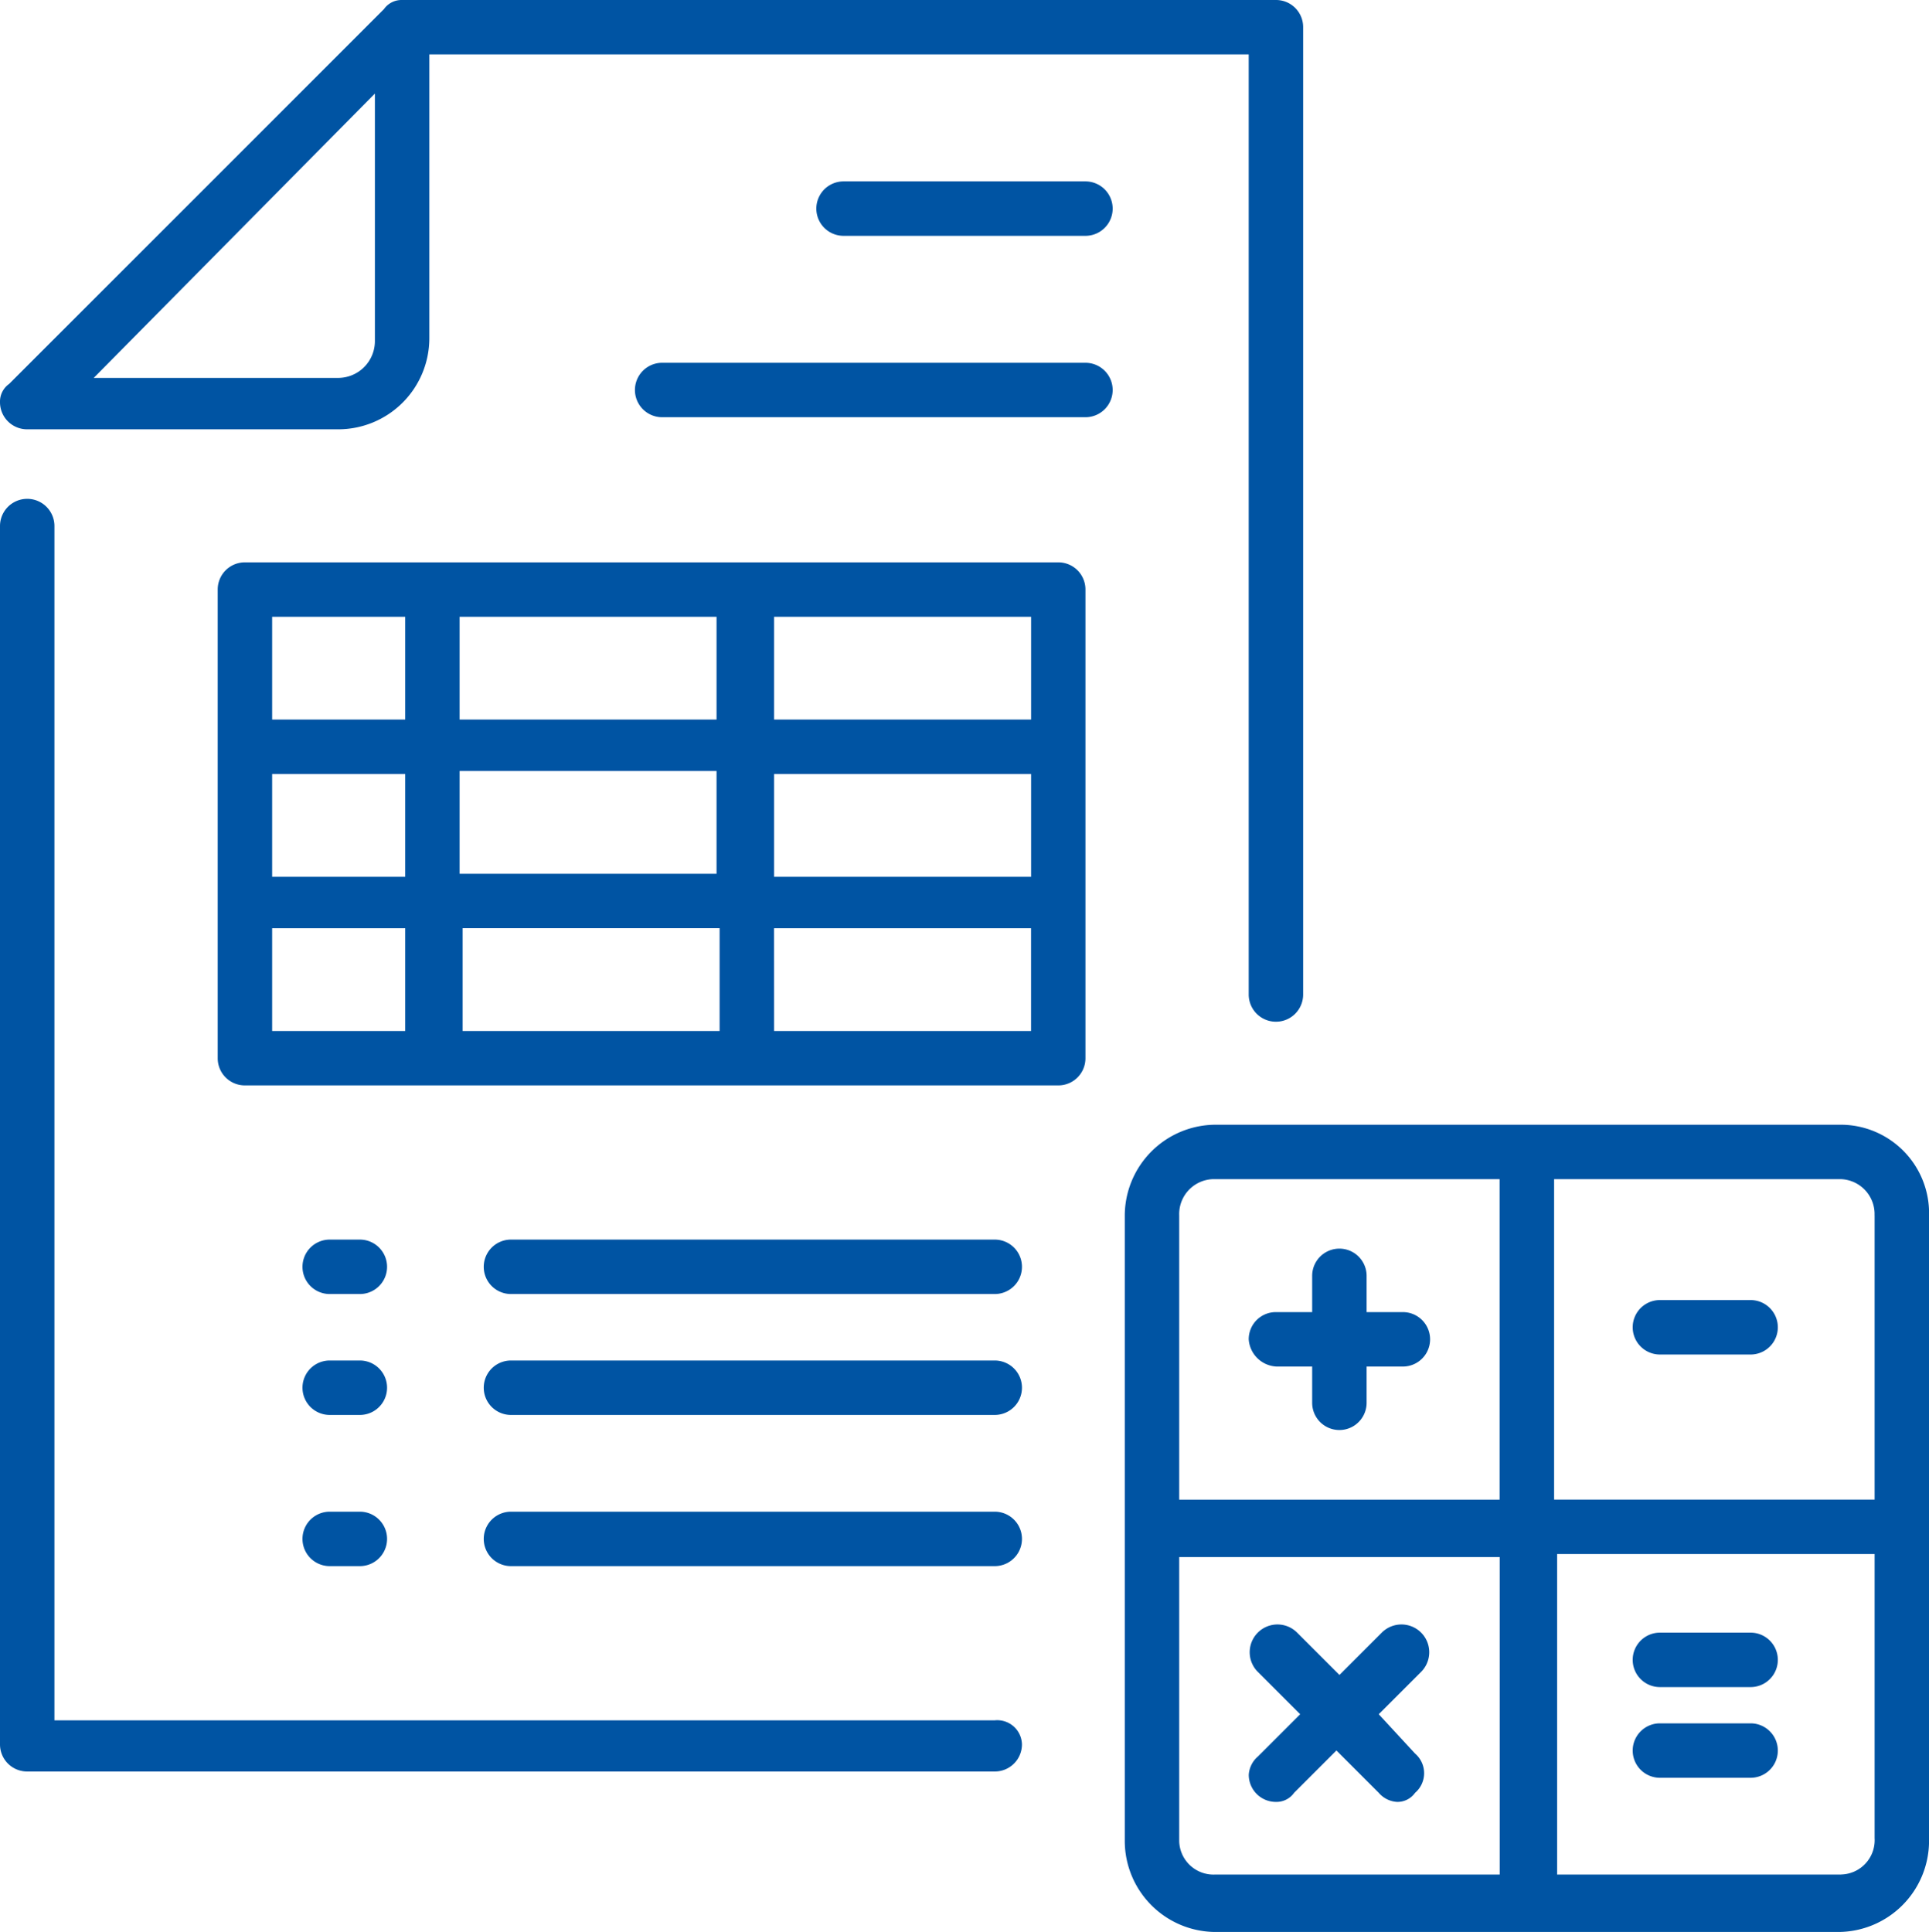
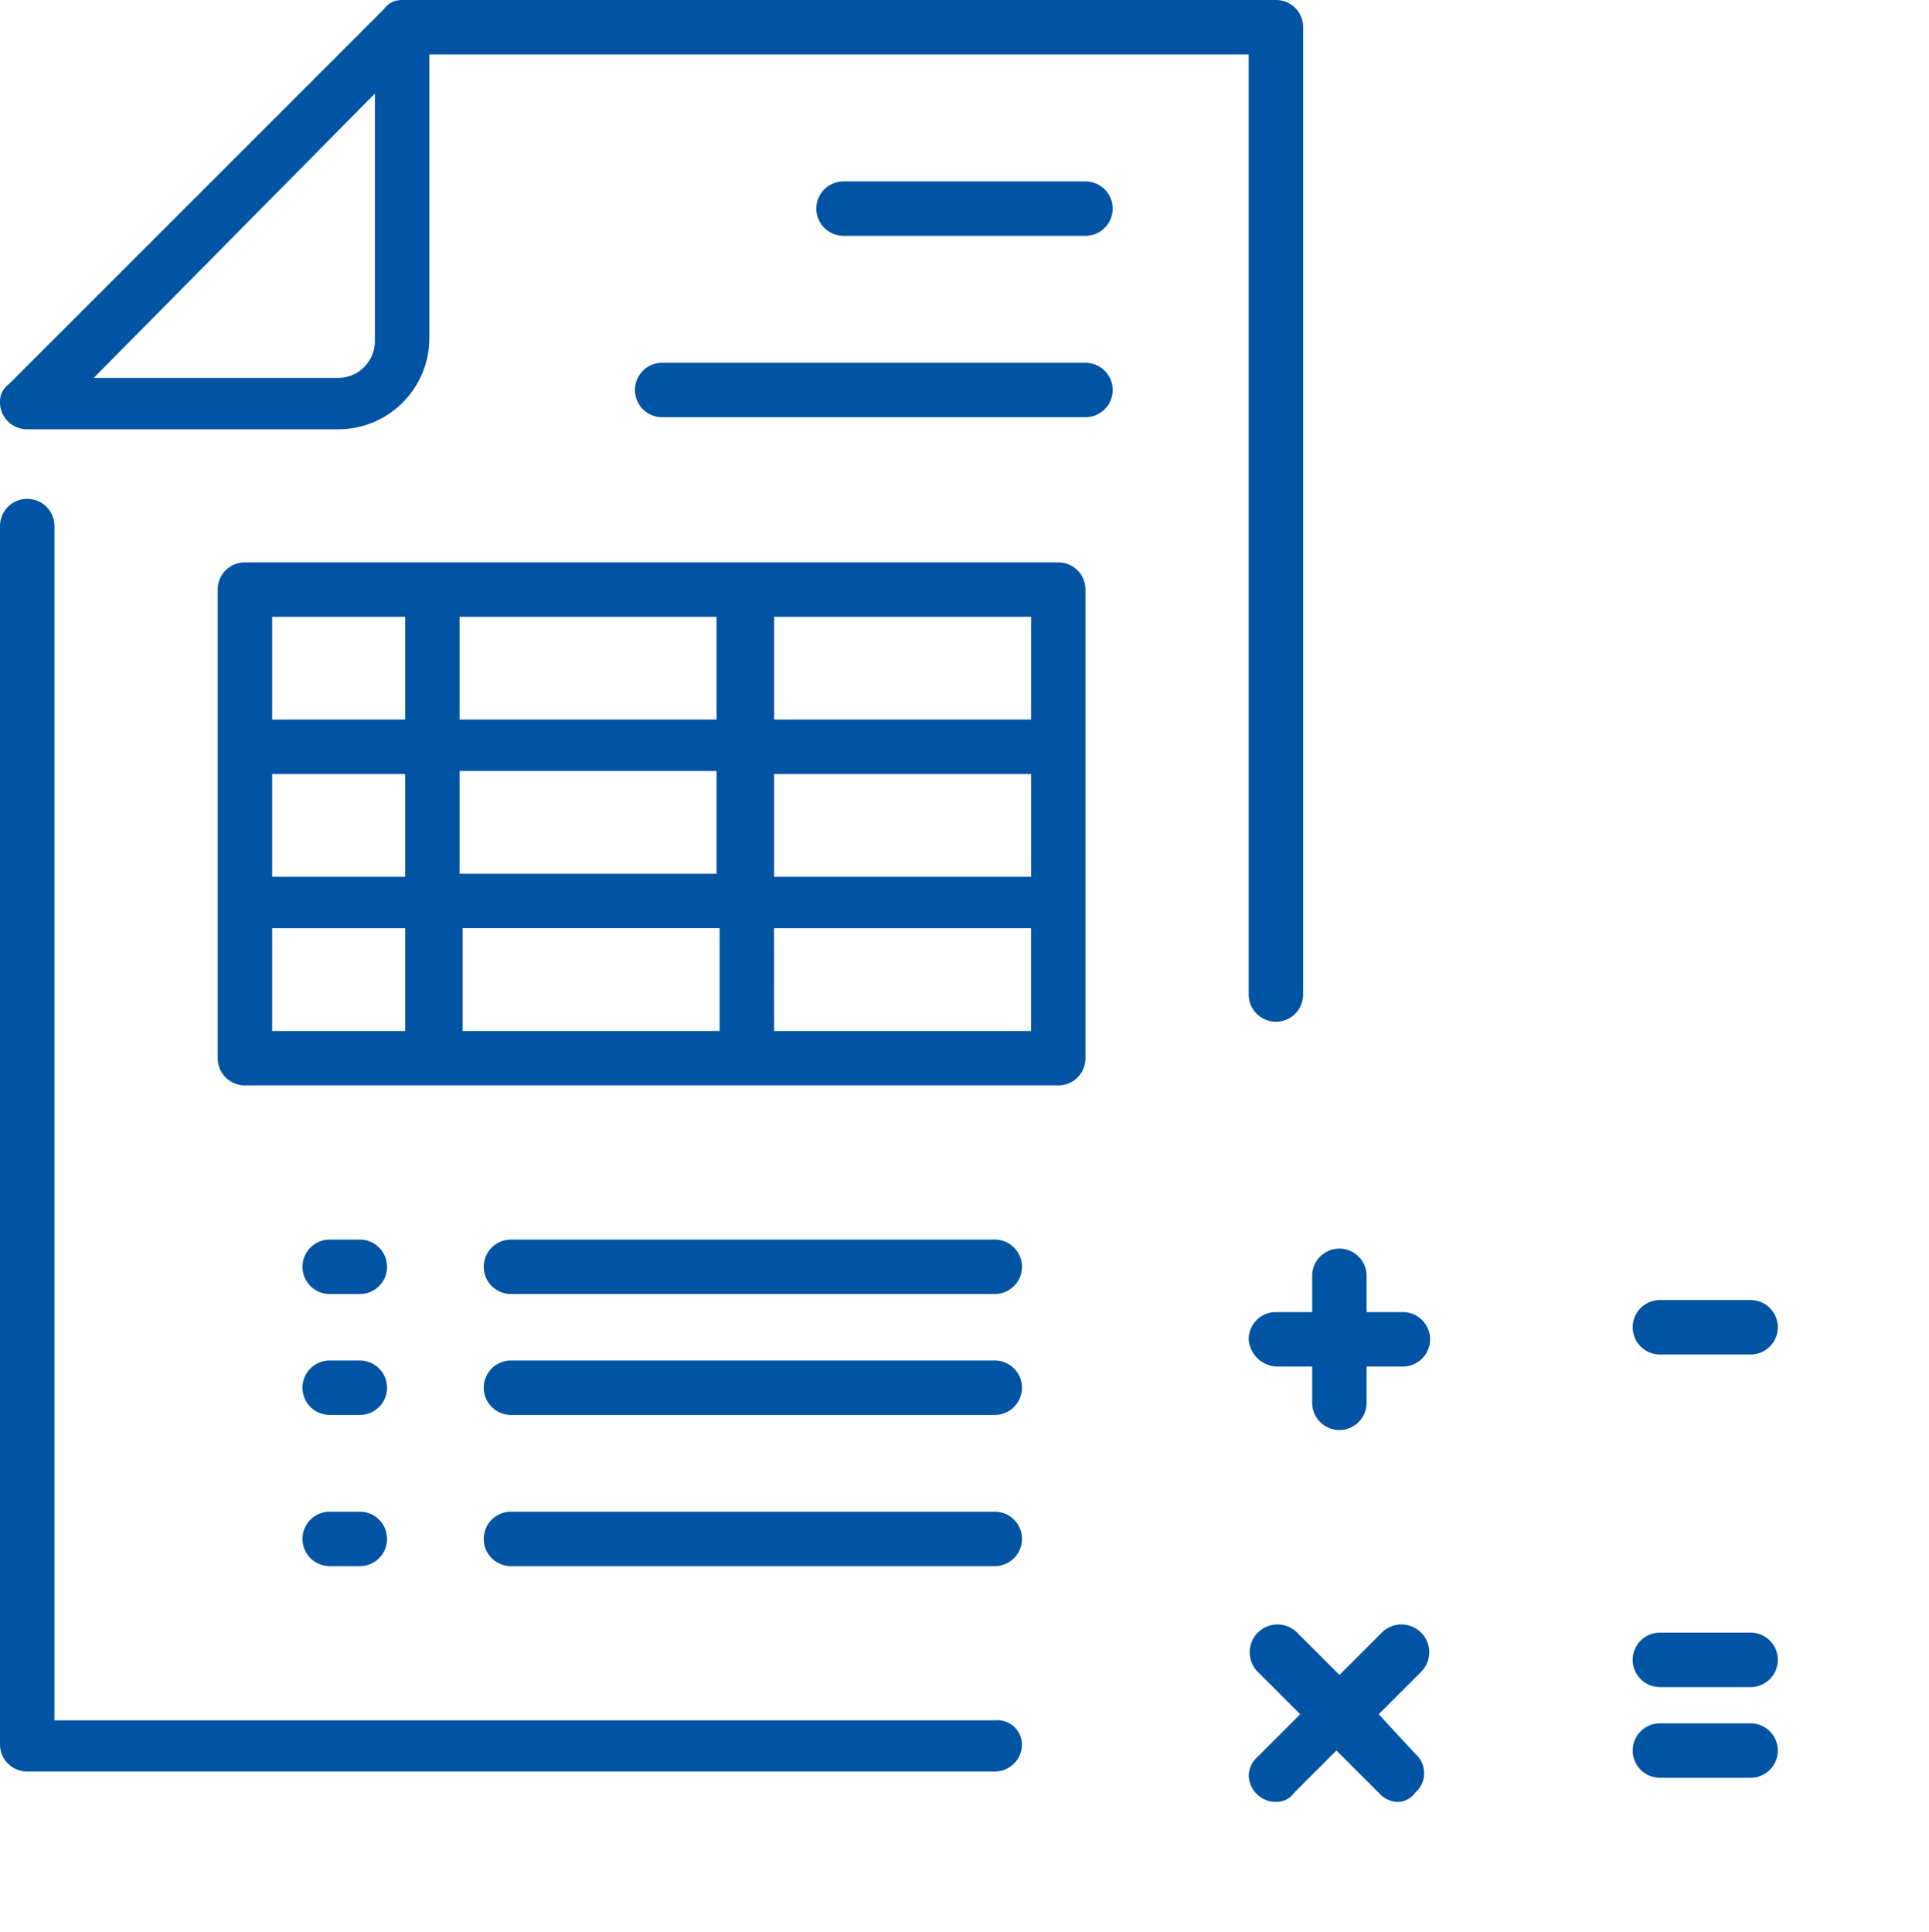
<svg xmlns="http://www.w3.org/2000/svg" width="40.217" height="40.28" viewBox="0 0 40.217 40.28">
  <defs>
    <clipPath id="clip-path">
      <rect id="Rectangle_393" data-name="Rectangle 393" width="40.217" height="40.28" fill="none" />
    </clipPath>
  </defs>
  <g id="Groupe_284" data-name="Groupe 284" transform="translate(0 0)">
    <g id="Groupe_283" data-name="Groupe 283" transform="translate(0 0)" clip-path="url(#clip-path)">
-       <path id="Tracé_1124" data-name="Tracé 1124" d="M52.14,37.2H39.091A1.9,1.9,0,0,0,37.2,39.091V52.14a1.9,1.9,0,0,0,1.891,1.891H52.077a1.9,1.9,0,0,0,1.891-1.891V39.091A1.844,1.844,0,0,0,52.14,37.2m.693,1.891v5.925H46.151V38.335h5.925a.728.728,0,0,1,.756.756m-13.742-.756h5.925v6.682H38.335V39.091a.728.728,0,0,1,.756-.756m-.756,13.8V46.214h6.682v6.619H39.091a.715.715,0,0,1-.756-.693m13.8.693H46.214V46.151h6.619v5.925a.715.715,0,0,1-.693.756" transform="translate(-13.75 -13.75)" fill="#0054a3" />
      <path id="Tracé_1125" data-name="Tracé 1125" d="M41.867,43.758h.756v.756a.567.567,0,0,0,1.135,0v-.756h.756a.567.567,0,0,0,0-1.135h-.756v-.756a.567.567,0,1,0-1.135,0v.756h-.756a.565.565,0,0,0-.567.567.609.609,0,0,0,.567.567" transform="translate(-15.266 -15.266)" fill="#0054a3" />
      <path id="Tracé_1126" data-name="Tracé 1126" d="M44.011,55.591l.883-.883a.579.579,0,0,0-.819-.819l-.883.883-.883-.883a.579.579,0,0,0-.819.819l.883.883-.883.883a.545.545,0,0,0-.189.378.565.565,0,0,0,.567.567.449.449,0,0,0,.378-.189l.883-.883.883.883a.545.545,0,0,0,.378.189.449.449,0,0,0,.378-.189.538.538,0,0,0,0-.819Z" transform="translate(-15.266 -19.85)" fill="#0054a3" />
      <path id="Tracé_1127" data-name="Tracé 1127" d="M54.567,44.135h1.891a.567.567,0,0,0,0-1.135H54.567a.567.567,0,1,0,0,1.135" transform="translate(-19.96 -15.894)" fill="#0054a3" />
      <path id="Tracé_1128" data-name="Tracé 1128" d="M56.458,54H54.567a.567.567,0,1,0,0,1.135h1.891a.567.567,0,0,0,0-1.135" transform="translate(-19.96 -19.96)" fill="#0054a3" />
      <path id="Tracé_1129" data-name="Tracé 1129" d="M56.458,57H54.567a.567.567,0,1,0,0,1.135h1.891a.567.567,0,0,0,0-1.135" transform="translate(-19.96 -21.069)" fill="#0054a3" />
      <path id="Tracé_1130" data-name="Tracé 1130" d="M.567,8.951H7.06A1.9,1.9,0,0,0,8.951,7.06V1.135H26.034v19.6a.567.567,0,0,0,1.135,0V.567A.565.565,0,0,0,26.6,0H8.384a.449.449,0,0,0-.378.189L.189,8.006A.449.449,0,0,0,0,8.384a.565.565,0,0,0,.567.567m7.249-7V7.123a.767.767,0,0,1-.756.756H1.954Z" transform="translate(0 0)" fill="#0054a3" />
      <path id="Tracé_1131" data-name="Tracé 1131" d="M20.739,41.967H1.135v-24.9a.567.567,0,1,0-1.135,0v25.4a.565.565,0,0,0,.567.567H20.739a.565.565,0,0,0,.567-.567.515.515,0,0,0-.567-.5" transform="translate(0 -6.099)" fill="#0054a3" />
      <path id="Tracé_1132" data-name="Tracé 1132" d="M32.61,6H27.567a.567.567,0,1,0,0,1.135H32.61A.567.567,0,1,0,32.61,6" transform="translate(-9.98 -2.218)" fill="#0054a3" />
      <path id="Tracé_1133" data-name="Tracé 1133" d="M30.392,12H21.567a.567.567,0,0,0,0,1.135h8.825a.567.567,0,0,0,0-1.135" transform="translate(-7.762 -4.436)" fill="#0054a3" />
      <path id="Tracé_1134" data-name="Tracé 1134" d="M24.724,18.6H7.767a.565.565,0,0,0-.567.567v9.771a.565.565,0,0,0,.567.567H24.724a.565.565,0,0,0,.567-.567V19.167a.565.565,0,0,0-.567-.567M12.243,22.95H17.6v2.143H12.243Zm5.421,3.278v2.143H12.306V26.227h5.358M8.335,23.013h2.774v2.143H8.335Zm3.908-3.278H17.6v2.143H12.243ZM18.8,23.013h5.358v2.143H18.8V23.013m5.358-1.135H18.8V19.735h5.358Zm-13.049,0H8.335V19.735h2.774Zm-2.774,4.35h2.774v2.143H8.335Zm10.464,0h5.358v2.143H18.8Z" transform="translate(-2.661 -6.875)" fill="#0054a3" />
      <path id="Tracé_1135" data-name="Tracé 1135" d="M10.567,42.135h.63A.567.567,0,1,0,11.2,41h-.63a.567.567,0,0,0,0,1.135" transform="translate(-3.696 -15.155)" fill="#0054a3" />
      <path id="Tracé_1136" data-name="Tracé 1136" d="M16.567,42.135H26.653a.567.567,0,0,0,0-1.135H16.567a.567.567,0,0,0,0,1.135" transform="translate(-5.914 -15.155)" fill="#0054a3" />
      <path id="Tracé_1137" data-name="Tracé 1137" d="M10.567,46.135h.63A.567.567,0,1,0,11.2,45h-.63a.567.567,0,0,0,0,1.135" transform="translate(-3.696 -16.634)" fill="#0054a3" />
      <path id="Tracé_1138" data-name="Tracé 1138" d="M16.567,46.135H26.653a.567.567,0,0,0,0-1.135H16.567a.567.567,0,0,0,0,1.135" transform="translate(-5.914 -16.634)" fill="#0054a3" />
      <path id="Tracé_1139" data-name="Tracé 1139" d="M10.567,51.135h.63A.567.567,0,1,0,11.2,50h-.63a.567.567,0,0,0,0,1.135" transform="translate(-3.696 -18.482)" fill="#0054a3" />
      <path id="Tracé_1140" data-name="Tracé 1140" d="M16.567,51.135H26.653a.567.567,0,0,0,0-1.135H16.567a.567.567,0,0,0,0,1.135" transform="translate(-5.914 -18.482)" fill="#0054a3" />
    </g>
  </g>
</svg>